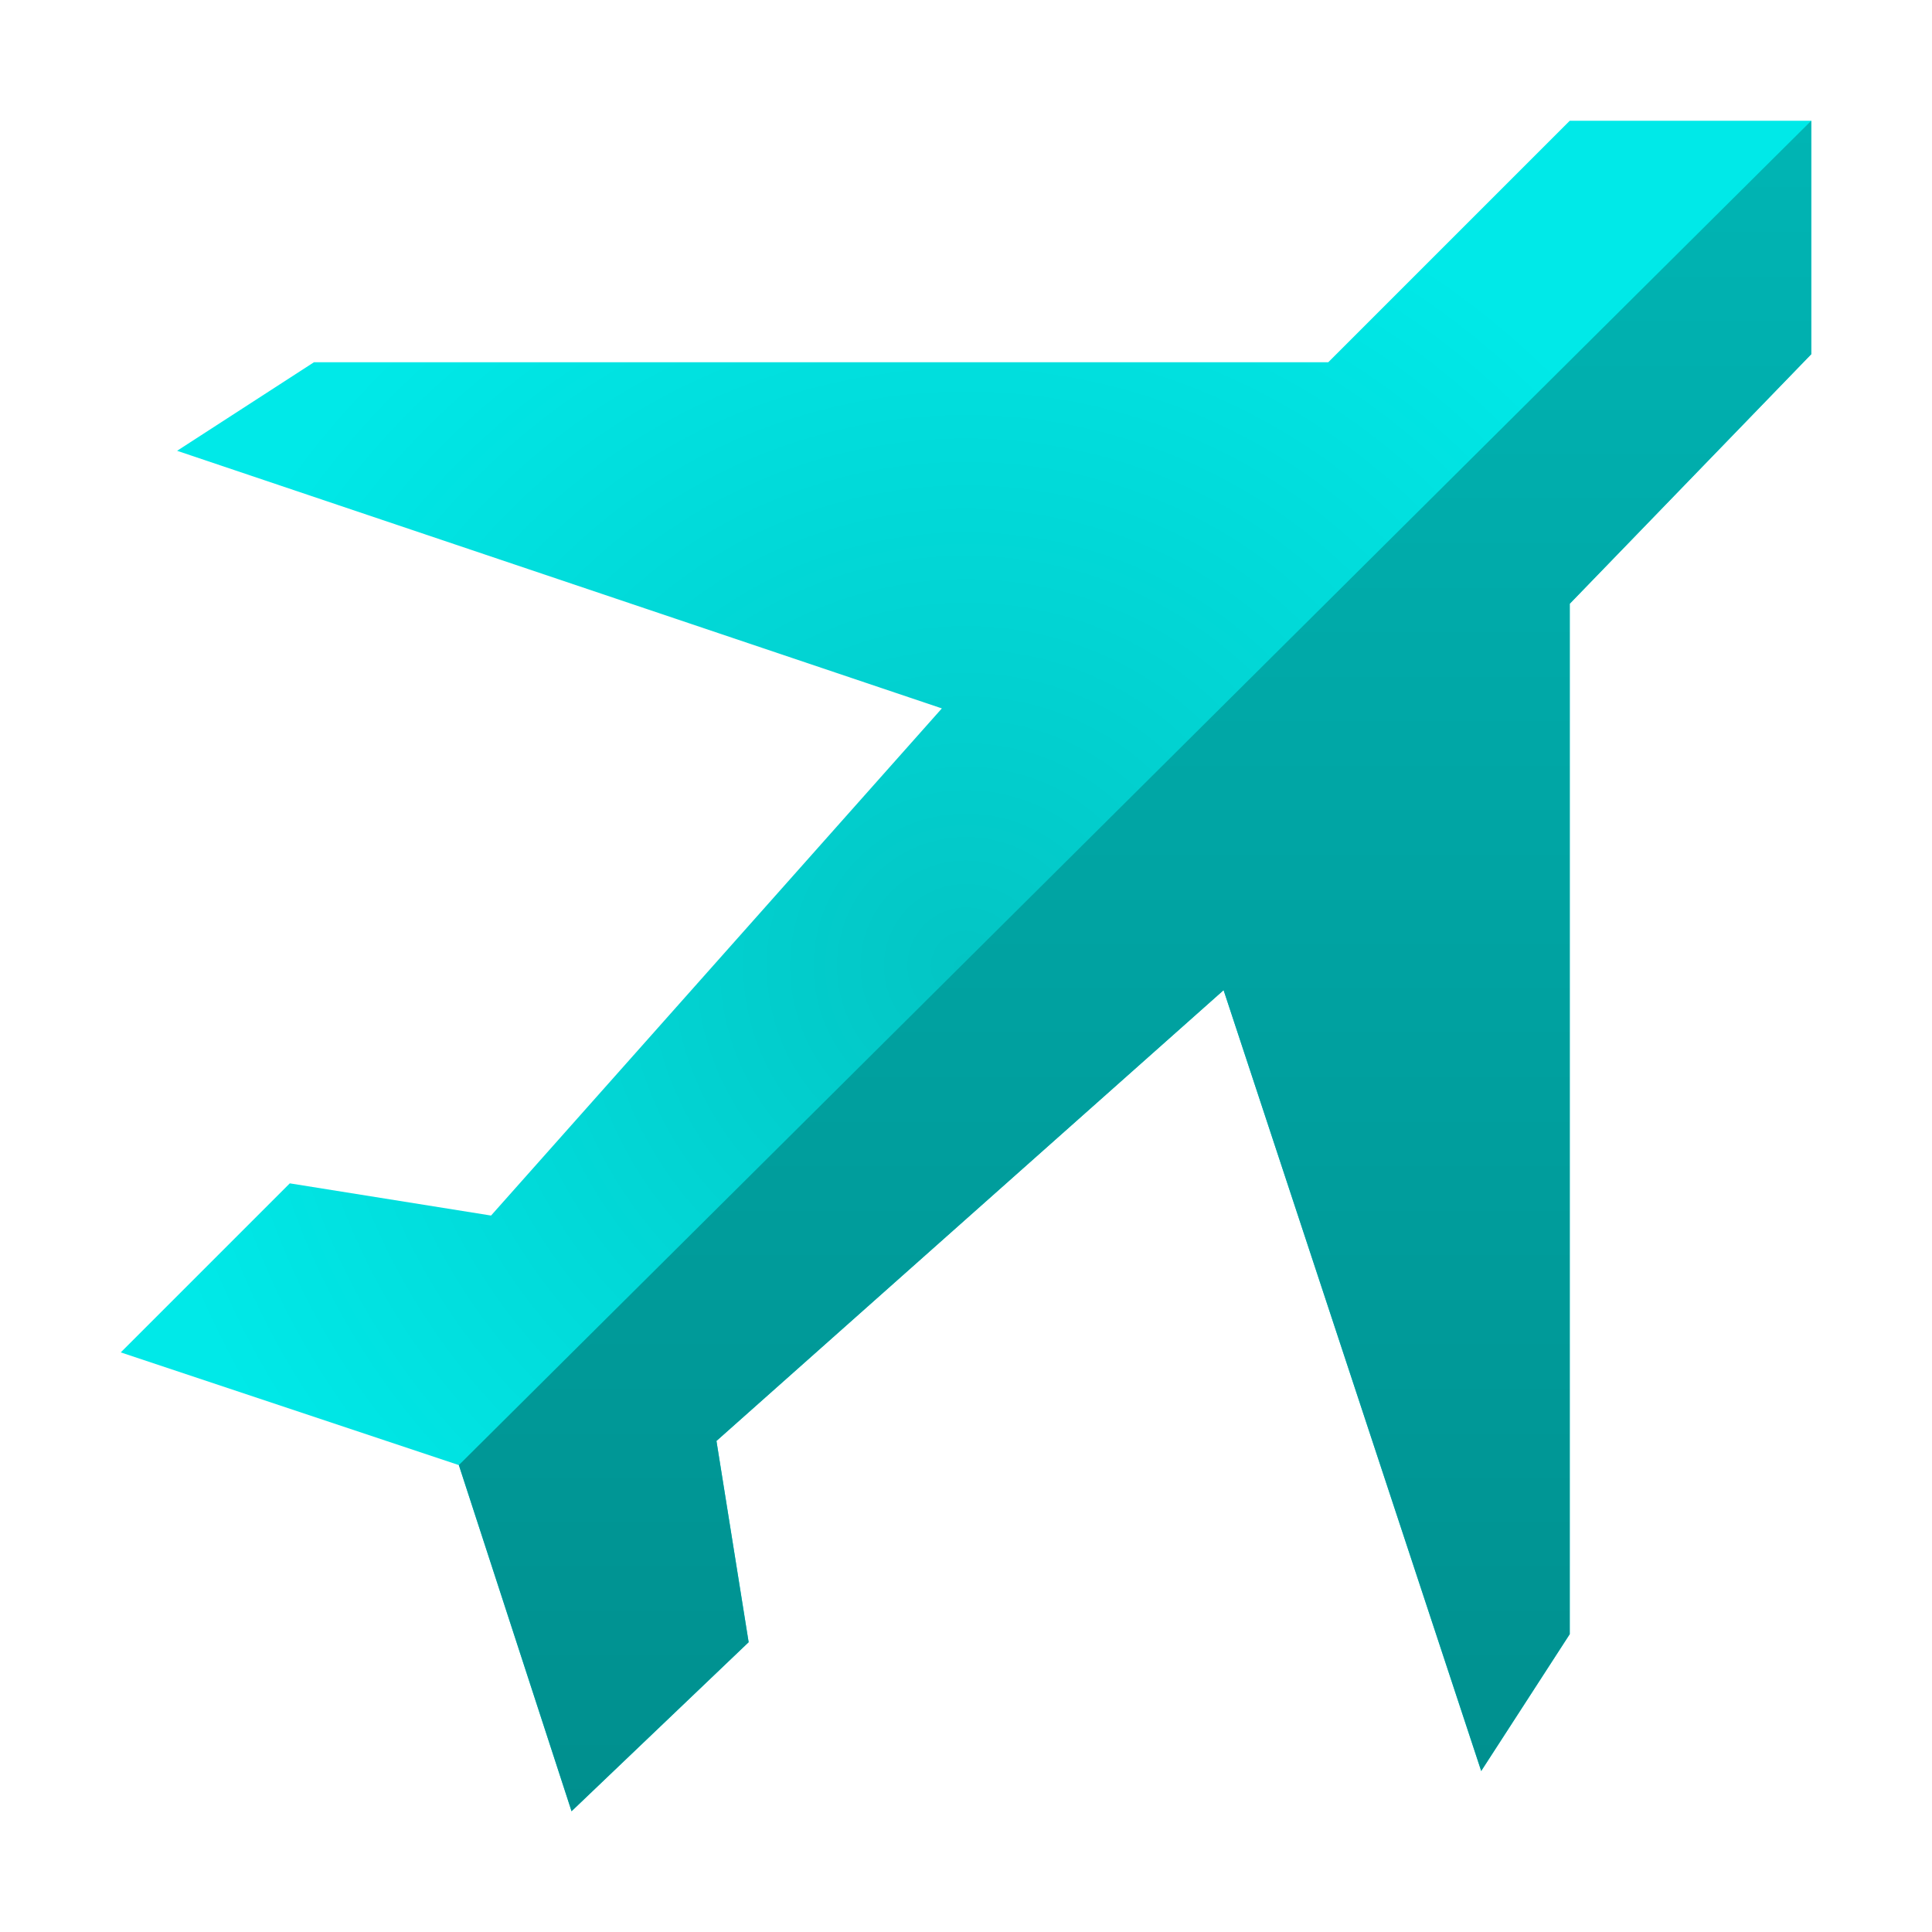
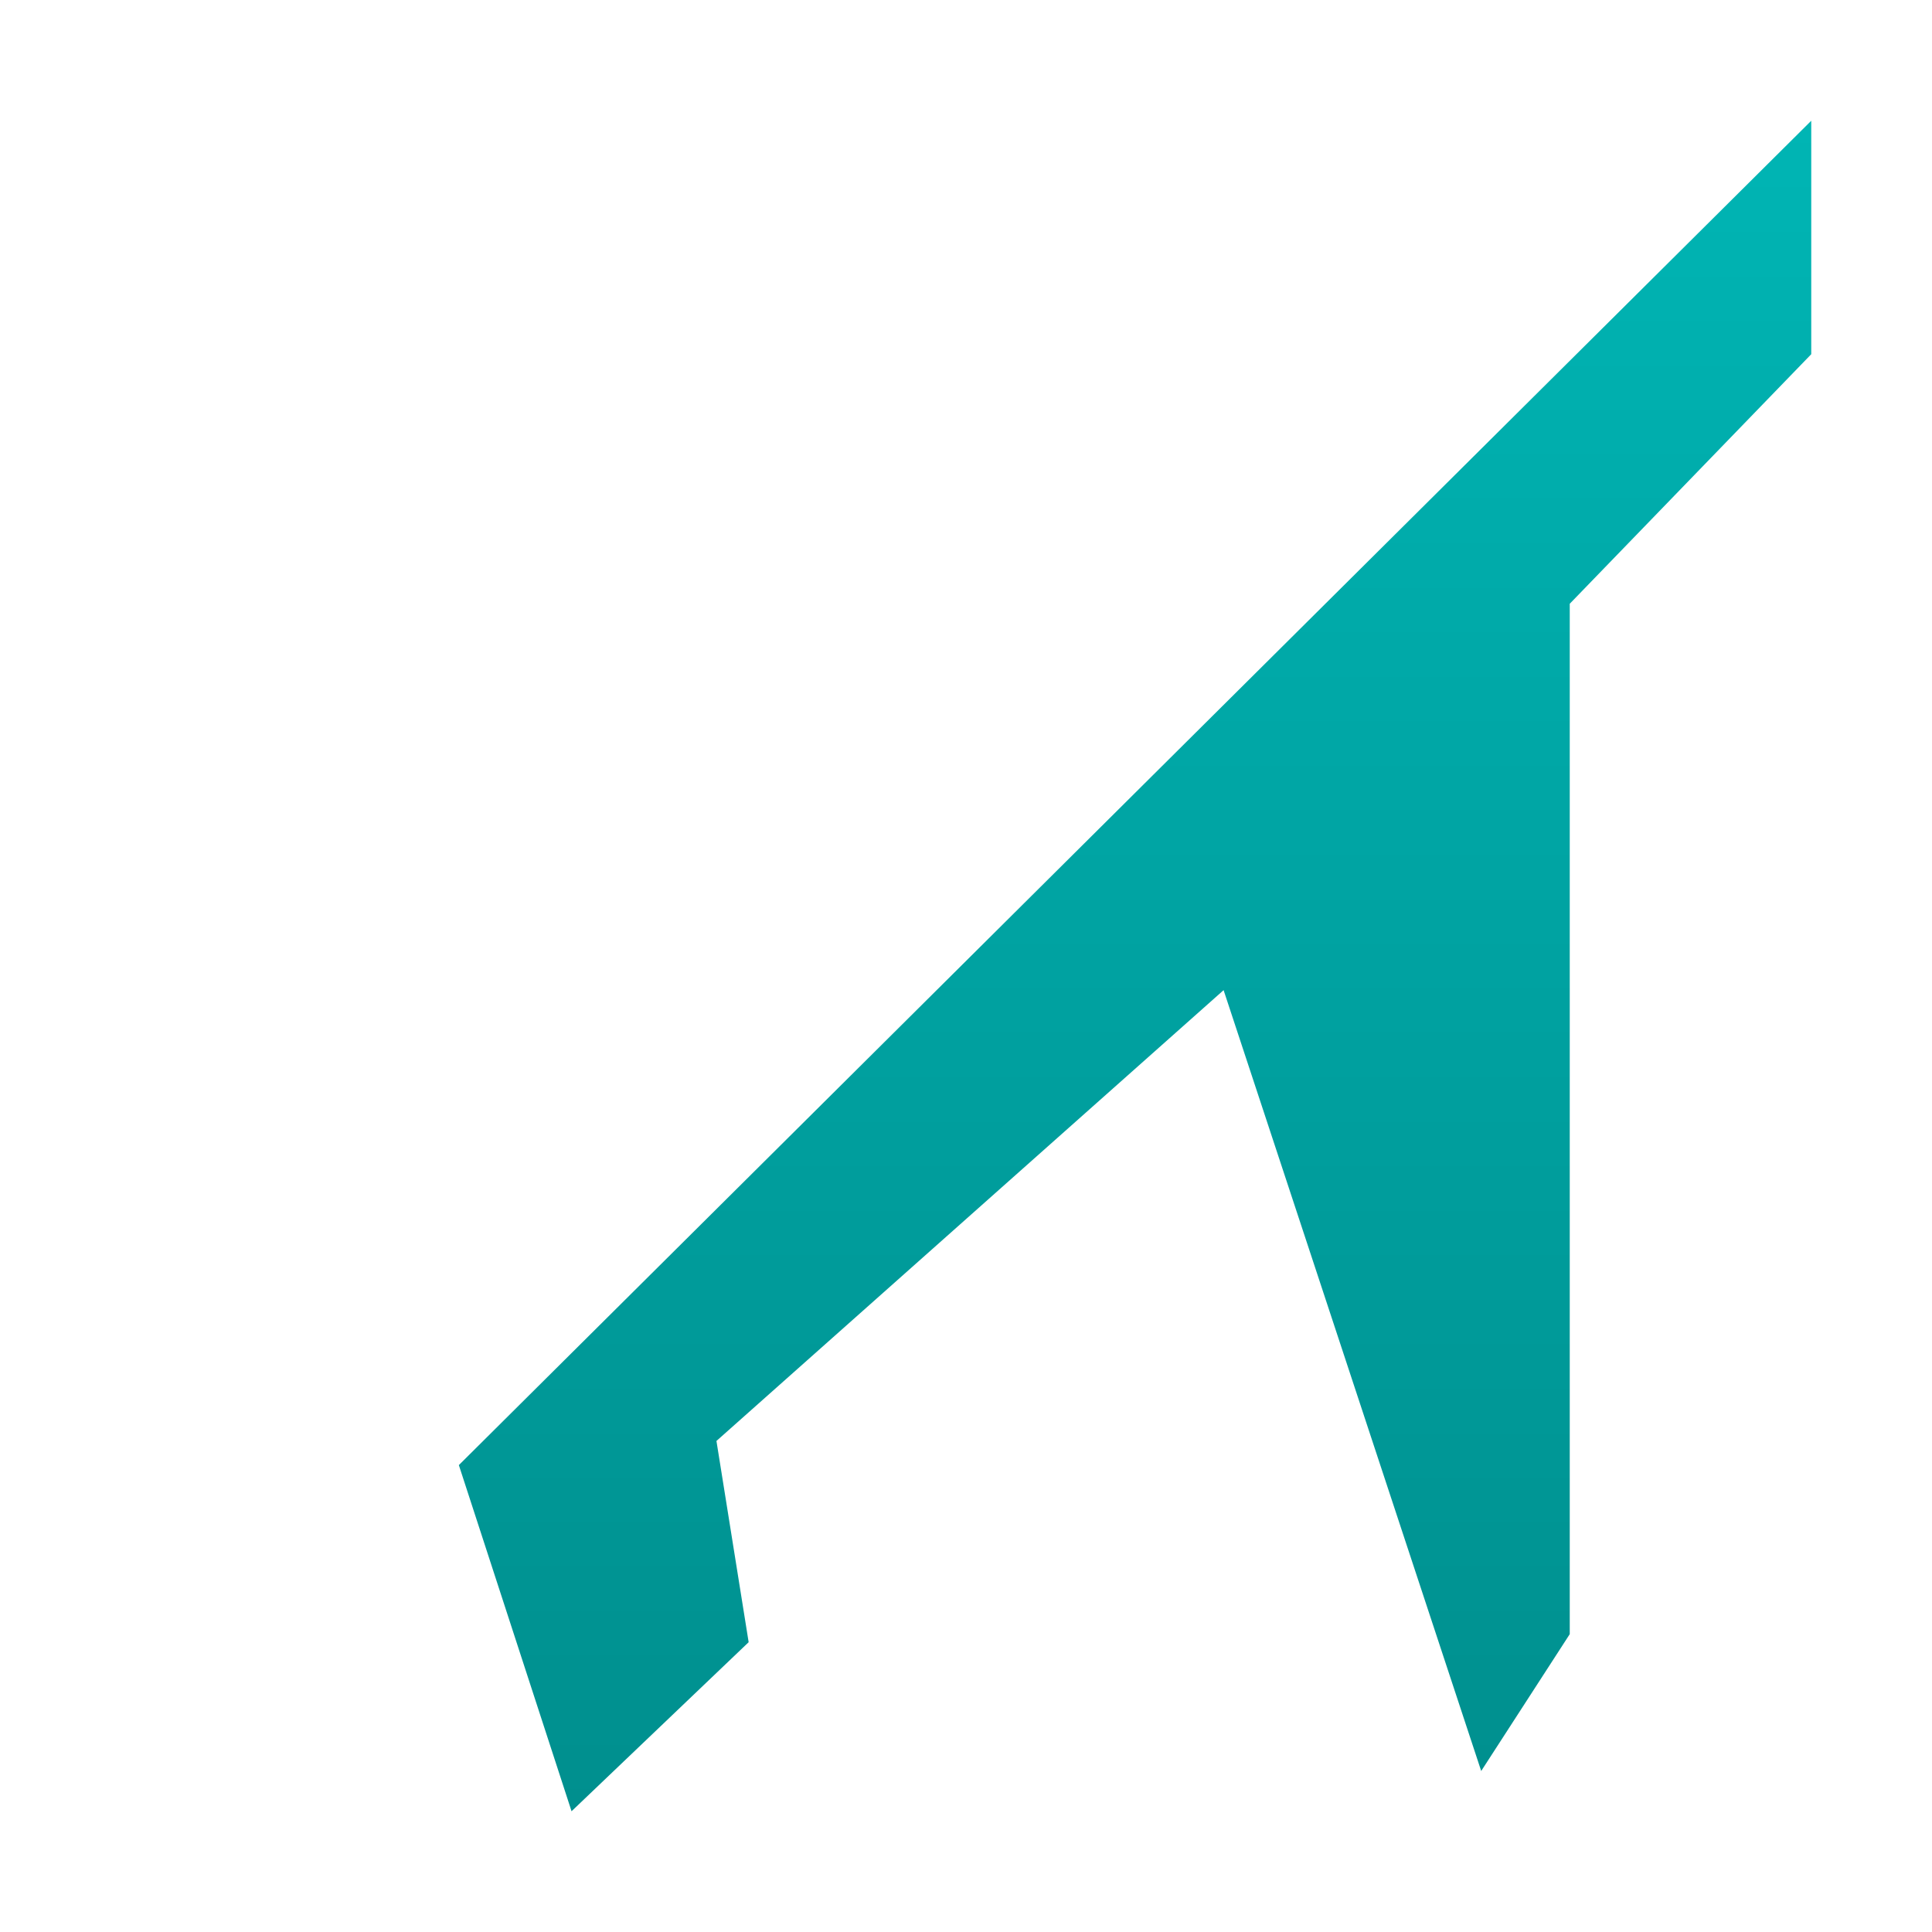
<svg xmlns="http://www.w3.org/2000/svg" width="24" height="24" viewBox="0 0 24 24" fill="none">
-   <path d="M5.7 18.2L7.1 22.5L9.3 20.4L8.9 17.9L15.2 12.3L18.4 22L19.5 20.3V7.5L22.5 4.4V1.5H19.5L16.5 4.5H3.9L2.2 5.6L11.7 8.8L6.1 15.1L3.6 14.7L1.5 16.8L5.7 18.2Z" fill="url(#paint0_radial_248_27)" />
  <path d="M5.7 18.2L7.1 22.5L9.3 20.4L8.9 17.9L15.2 12.3L18.4 22L19.5 20.3V7.5L22.5 4.4V1.5L5.7 18.2Z" fill="url(#paint1_linear_248_27)" />
  <defs>
    <radialGradient id="paint0_radial_248_27" cx="0" cy="0" r="1" gradientUnits="userSpaceOnUse" gradientTransform="translate(12 12) rotate(90) scale(10.5)">
      <stop stop-color="#03C5C4" />
      <stop offset="1" stop-color="#00E9E8" />
    </radialGradient>
    <linearGradient id="paint1_linear_248_27" x1="14.1" y1="1.5" x2="14.1" y2="22.5" gradientUnits="userSpaceOnUse">
      <stop stop-color="#00B5B4" />
      <stop offset="1" stop-color="#008F8E" />
    </linearGradient>
  </defs>
</svg>